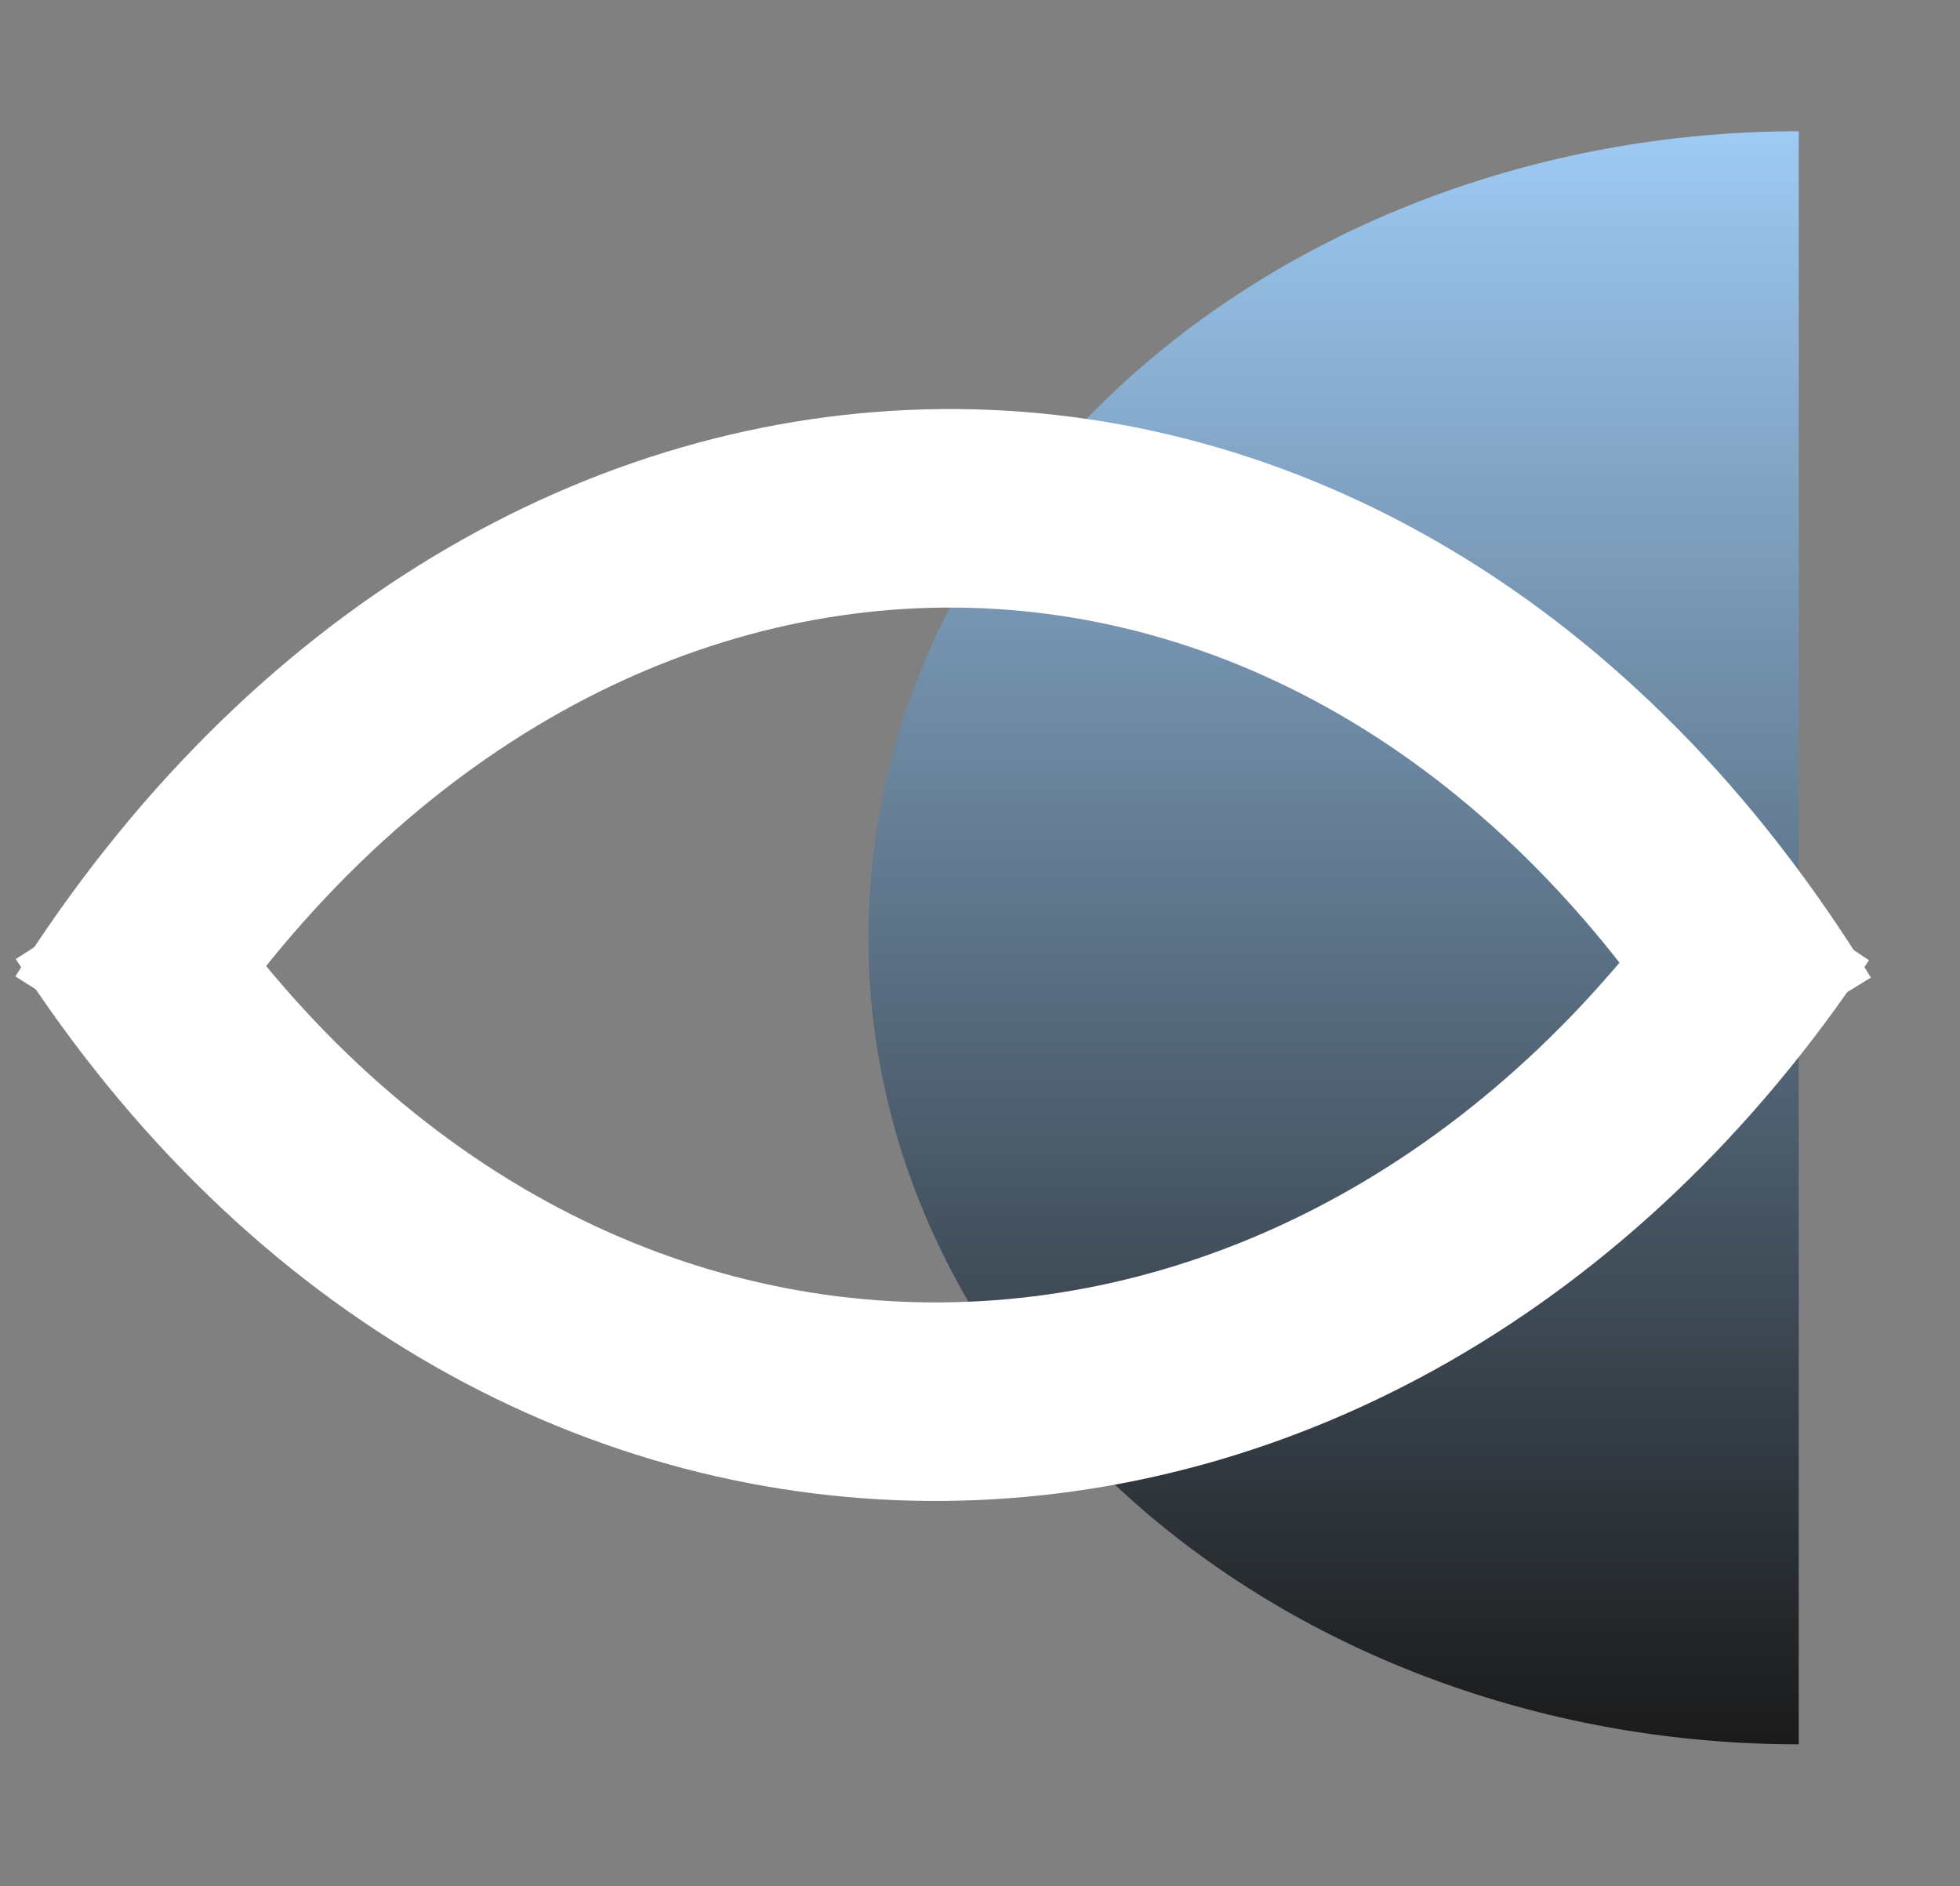
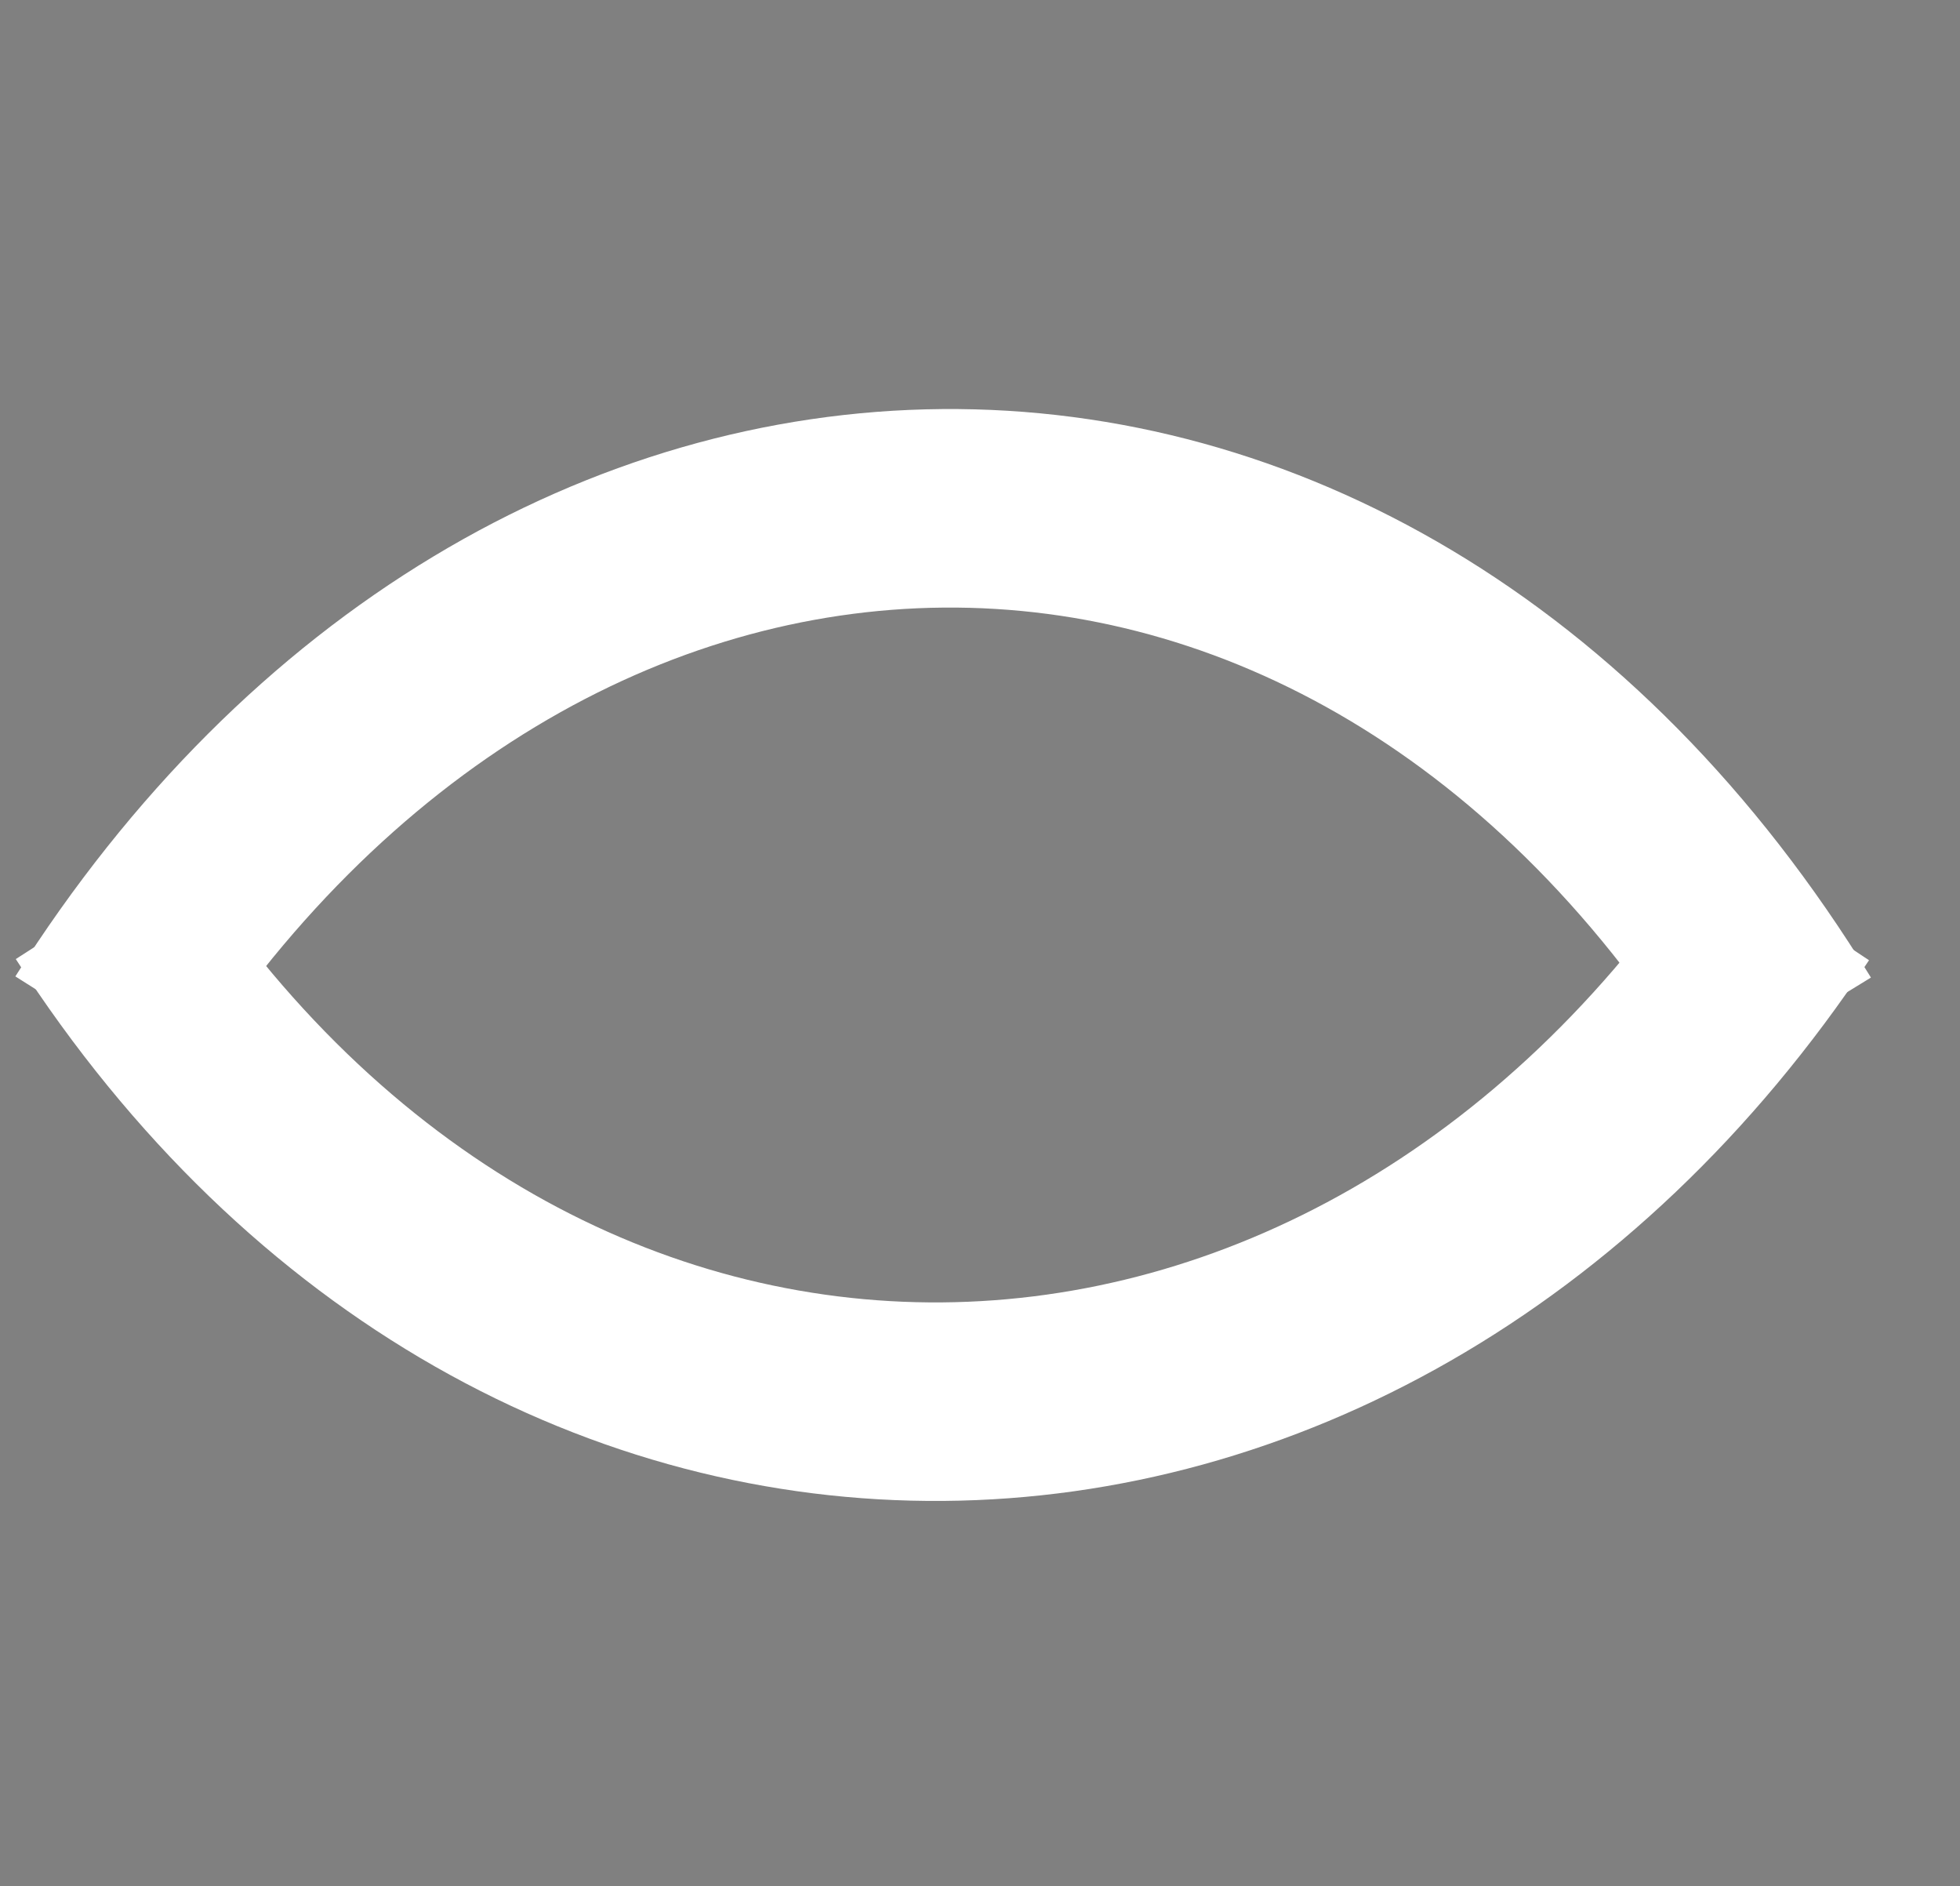
<svg xmlns="http://www.w3.org/2000/svg" width="79" height="76" viewBox="0 0 79 76" fill="none">
  <rect x="0" y="0" width="79" height="76" fill="#808080" stroke="none" />
-   <path d="M72.5 5.289C62.554 5.289 53.016 8.713 45.983 14.808C38.951 20.903 35 29.169 35 37.789C35 46.409 38.951 54.675 45.983 60.77C53.016 66.865 62.554 70.289 72.5 70.289L72.5 37.789L72.5 5.289Z" fill="url(#paint0_linear_1_2364)" />
  <path d="M4 41.482C21.425 13.915 54.575 13.053 72 41.482" stroke="white" stroke-width="8" />
  <path d="M72 36.482C54.575 62.737 21.425 63.558 4 36.482" stroke="white" stroke-width="8" />
  <defs>
    <linearGradient id="paint0_linear_1_2364" x1="72.5" y1="5.289" x2="72.5" y2="70.289" gradientUnits="userSpaceOnUse">
      <stop stop-color="#9ECAF3" />
      <stop offset="1" stop-color="#1A1A1A" />
    </linearGradient>
  </defs>
</svg>